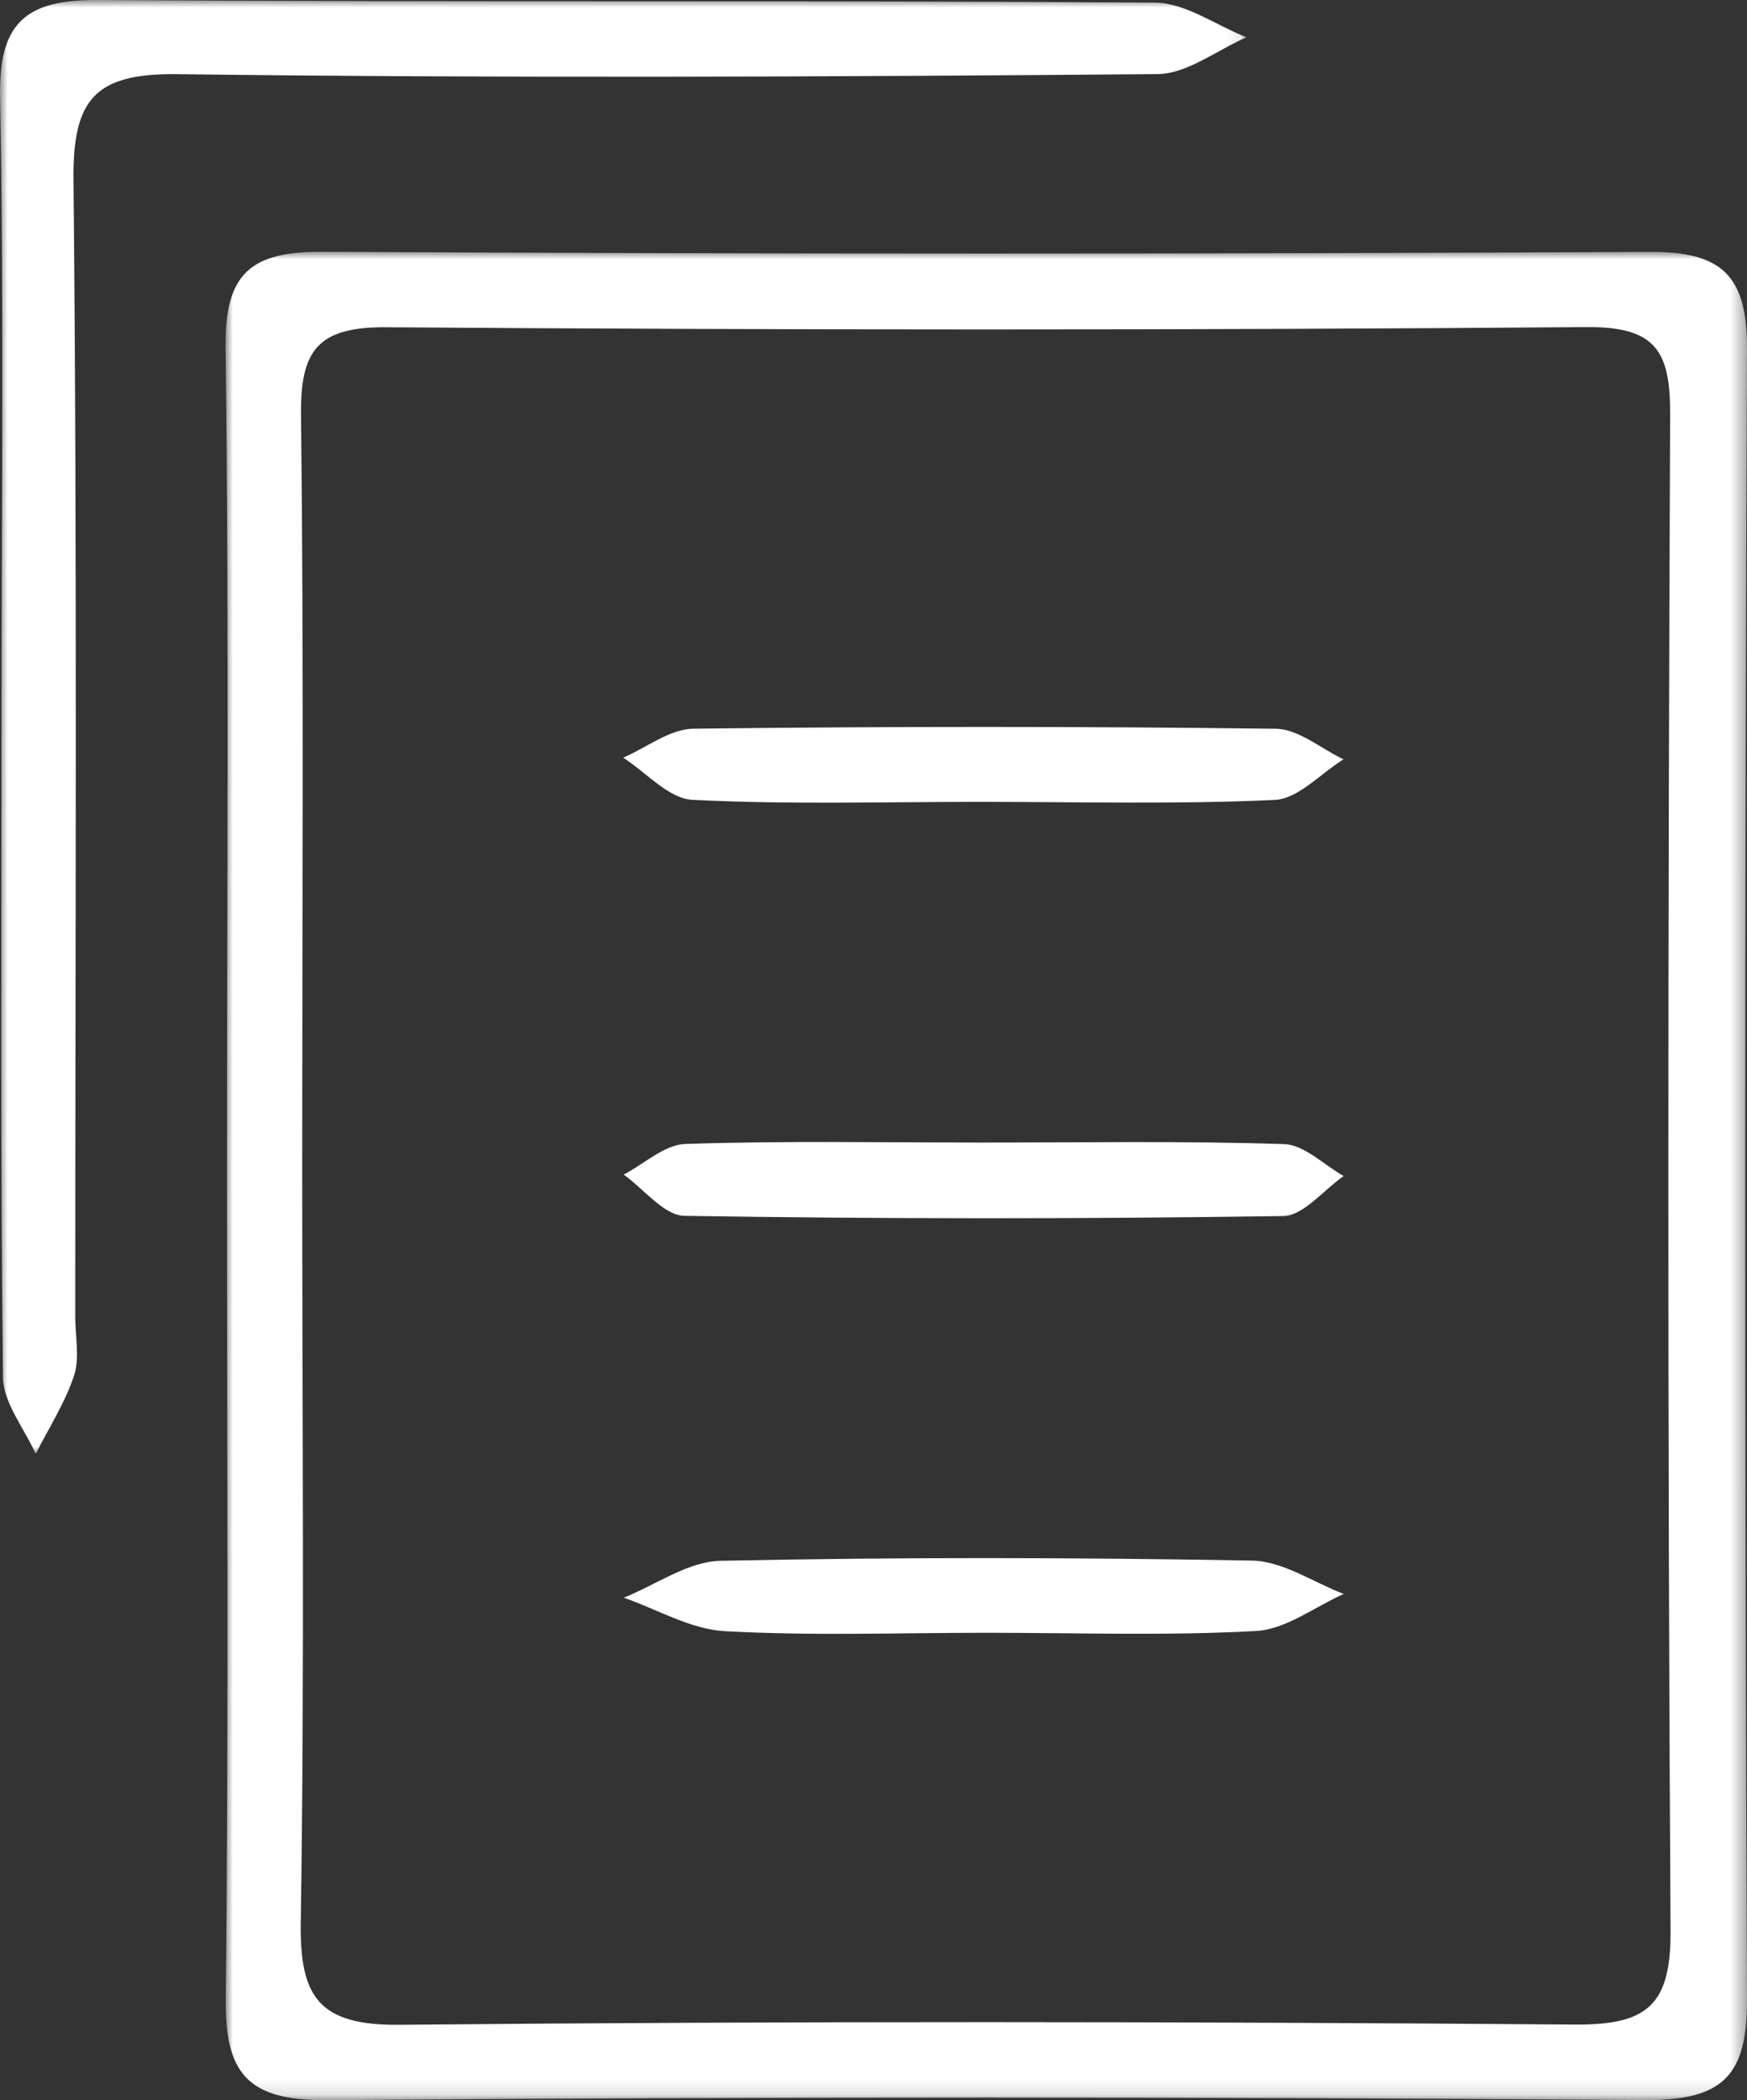
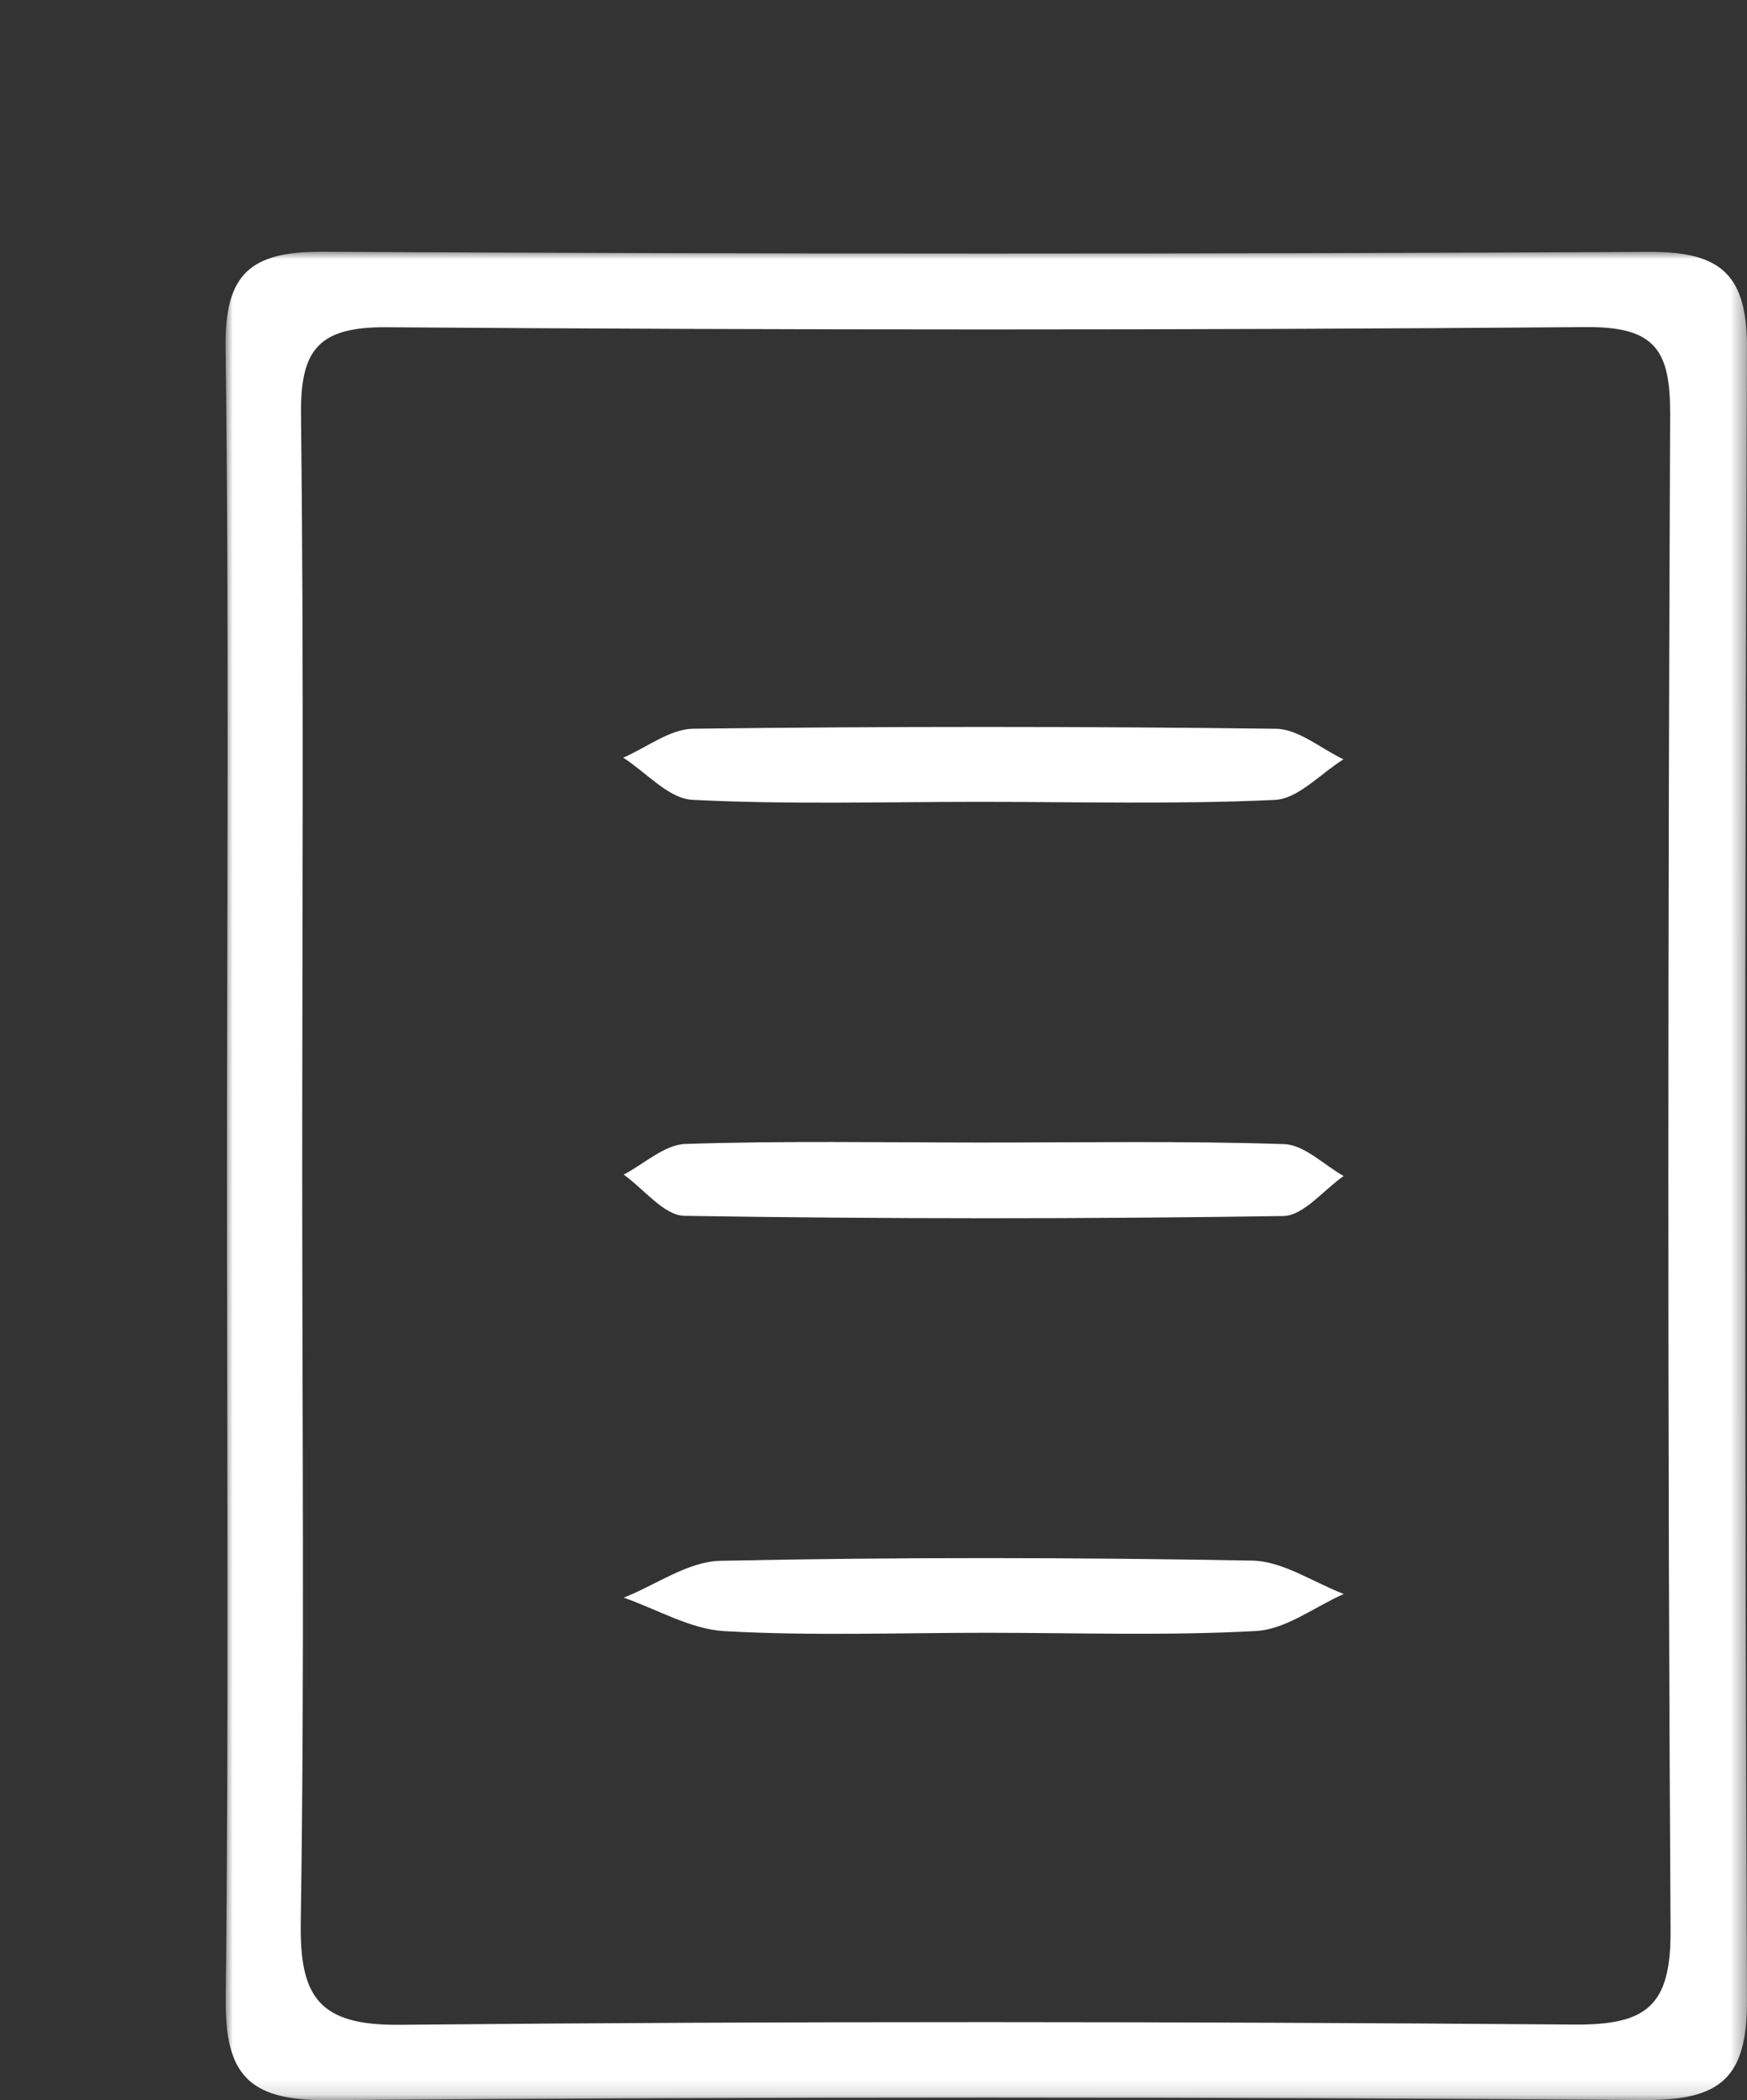
<svg xmlns="http://www.w3.org/2000/svg" xmlns:xlink="http://www.w3.org/1999/xlink" width="119px" height="143px" viewBox="0 0 119 143" version="1.1">
  <rect x="0" y="0" width="119" height="143" fill="#333333" stroke="none" />
  <title>Group 13</title>
  <defs>
    <polygon id="path-1" points="3.17105212e-15 0 103.639 0 103.639 125.86 3.17105212e-15 125.86" />
-     <polygon id="path-3" points="1.6505574e-15 0 84.905 0 84.905 98.996 1.6505574e-15 98.996" />
  </defs>
  <g id="Page-1" stroke="none" stroke-width="1" fill="none" fill-rule="evenodd">
    <g id="Re-Craft-Desktop" transform="translate(-488, -5017)">
      <g id="Group-13" transform="translate(488, 5017)">
        <g id="Group-3" transform="translate(15.361, 17.14)">
          <mask id="mask-2" fill="white">
            <use xlink:href="#path-1" />
          </mask>
          <g id="Clip-2" />
          <path d="M5.225,62.705 C5.225,79.716 5.389,96.732 5.125,113.74 C5.047,118.847 6.364,120.782 11.855,120.73 C38.522,120.476 65.192,120.504 91.858,120.714 C96.814,120.753 98.463,119.448 98.432,114.302 C98.217,79.898 98.256,45.49 98.403,11.083 C98.42,6.751 97.428,5.094 92.69,5.132 C65.449,5.35 38.204,5.339 10.963,5.143 C6.3,5.108 5.093,6.701 5.143,11.097 C5.343,28.297 5.225,45.501 5.225,62.705 M0.098,62.726 C0.098,44 0.248,25.271 0.002,6.548 C-0.066,1.469 1.716,-0.028 6.657,8.75532394e-13 C36.765,0.168 66.877,0.164 96.985,0.008 C101.959,-0.017 103.662,1.64 103.64,6.648 C103.479,44.1 103.476,81.552 103.64,119 C103.662,124.25 101.955,125.893 96.657,125.854 C66.741,125.633 36.822,125.626 6.907,125.861 C1.476,125.903 -0.045,124.025 0.013,118.9 C0.223,100.178 0.098,81.448 0.098,62.726" id="Fill-1" fill="#FFFFFF" mask="url(#mask-2)" />
        </g>
        <g id="Group-6">
          <mask id="mask-4" fill="white">
            <use xlink:href="#path-3" />
          </mask>
          <g id="Clip-5" />
-           <path d="M0.1,49.619 C0.1,35.282 0.279,20.937 0.004,6.604 C-0.096,1.504 1.792,-0.033 6.702,-0.001 C30.683,0.159 54.672,0.01 78.654,0.177 C80.742,0.191 82.82,1.717 84.905,2.542 C82.884,3.414 80.867,5.032 78.839,5.046 C56.582,5.231 34.321,5.331 12.068,5.05 C6.445,4.979 4.949,6.785 5.006,12.241 C5.266,38.049 5.124,63.86 5.124,89.67 C5.124,91.008 5.441,92.452 5.045,93.661 C4.434,95.521 3.328,97.225 2.432,98.996 C1.657,97.257 0.225,95.528 0.204,93.778 C0.025,79.061 0.1,64.34 0.1,49.619" id="Fill-4" fill="#FFFFFF" mask="url(#mask-4)" />
+           <path d="M0.1,49.619 C0.1,35.282 0.279,20.937 0.004,6.604 C-0.096,1.504 1.792,-0.033 6.702,-0.001 C30.683,0.159 54.672,0.01 78.654,0.177 C80.742,0.191 82.82,1.717 84.905,2.542 C82.884,3.414 80.867,5.032 78.839,5.046 C56.582,5.231 34.321,5.331 12.068,5.05 C6.445,4.979 4.949,6.785 5.006,12.241 C5.266,38.049 5.124,63.86 5.124,89.67 C5.124,91.008 5.441,92.452 5.045,93.661 C1.657,97.257 0.225,95.528 0.204,93.778 C0.025,79.061 0.1,64.34 0.1,49.619" id="Fill-4" fill="#FFFFFF" mask="url(#mask-4)" />
        </g>
        <path d="M66.786,77.797 C73.681,77.8 80.578,77.676 87.465,77.903 C88.844,77.946 90.172,79.315 91.525,80.077 C90.154,81.026 88.794,82.783 87.408,82.801 C73.813,83.004 60.213,83.004 46.618,82.787 C45.225,82.762 43.862,80.959 42.483,79.981 C43.879,79.251 45.261,77.943 46.678,77.893 C53.376,77.672 60.085,77.793 66.786,77.797" id="Fill-7" fill="#FFFFFF" />
        <path d="M66.71,54.599 C60.191,54.599 53.661,54.794 47.159,54.46 C45.545,54.378 44.017,52.593 42.45,51.59 C44.046,50.903 45.631,49.637 47.23,49.619 C60.458,49.456 73.69,49.456 86.918,49.623 C88.457,49.644 89.981,50.978 91.513,51.704 C89.956,52.667 88.435,54.392 86.836,54.467 C80.141,54.78 73.422,54.599 66.71,54.599" id="Fill-9" fill="#FFFFFF" />
        <path d="M67.178,111.177 C61.237,111.177 55.285,111.397 49.366,111.067 C47.038,110.939 44.778,109.584 42.489,108.787 C44.685,107.912 46.87,106.319 49.084,106.276 C61.151,106.023 73.226,106.045 85.294,106.262 C87.386,106.301 89.453,107.741 91.531,108.534 C89.546,109.413 87.593,110.942 85.565,111.056 C79.453,111.39 73.308,111.177 67.178,111.177" id="Fill-11" fill="#FFFFFF" />
      </g>
    </g>
  </g>
</svg>